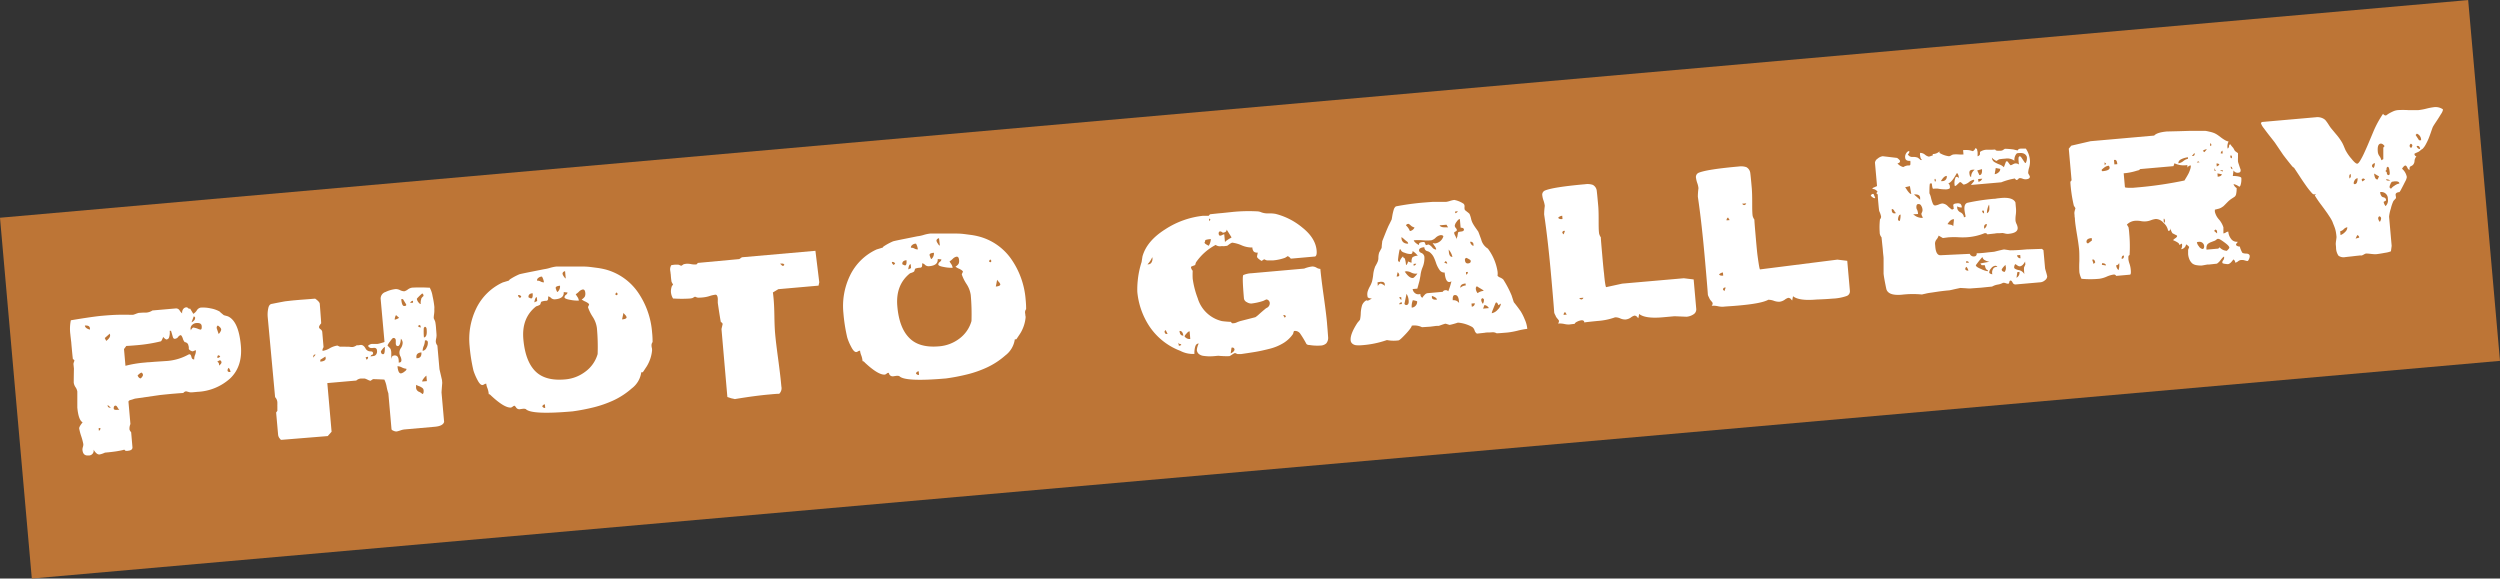
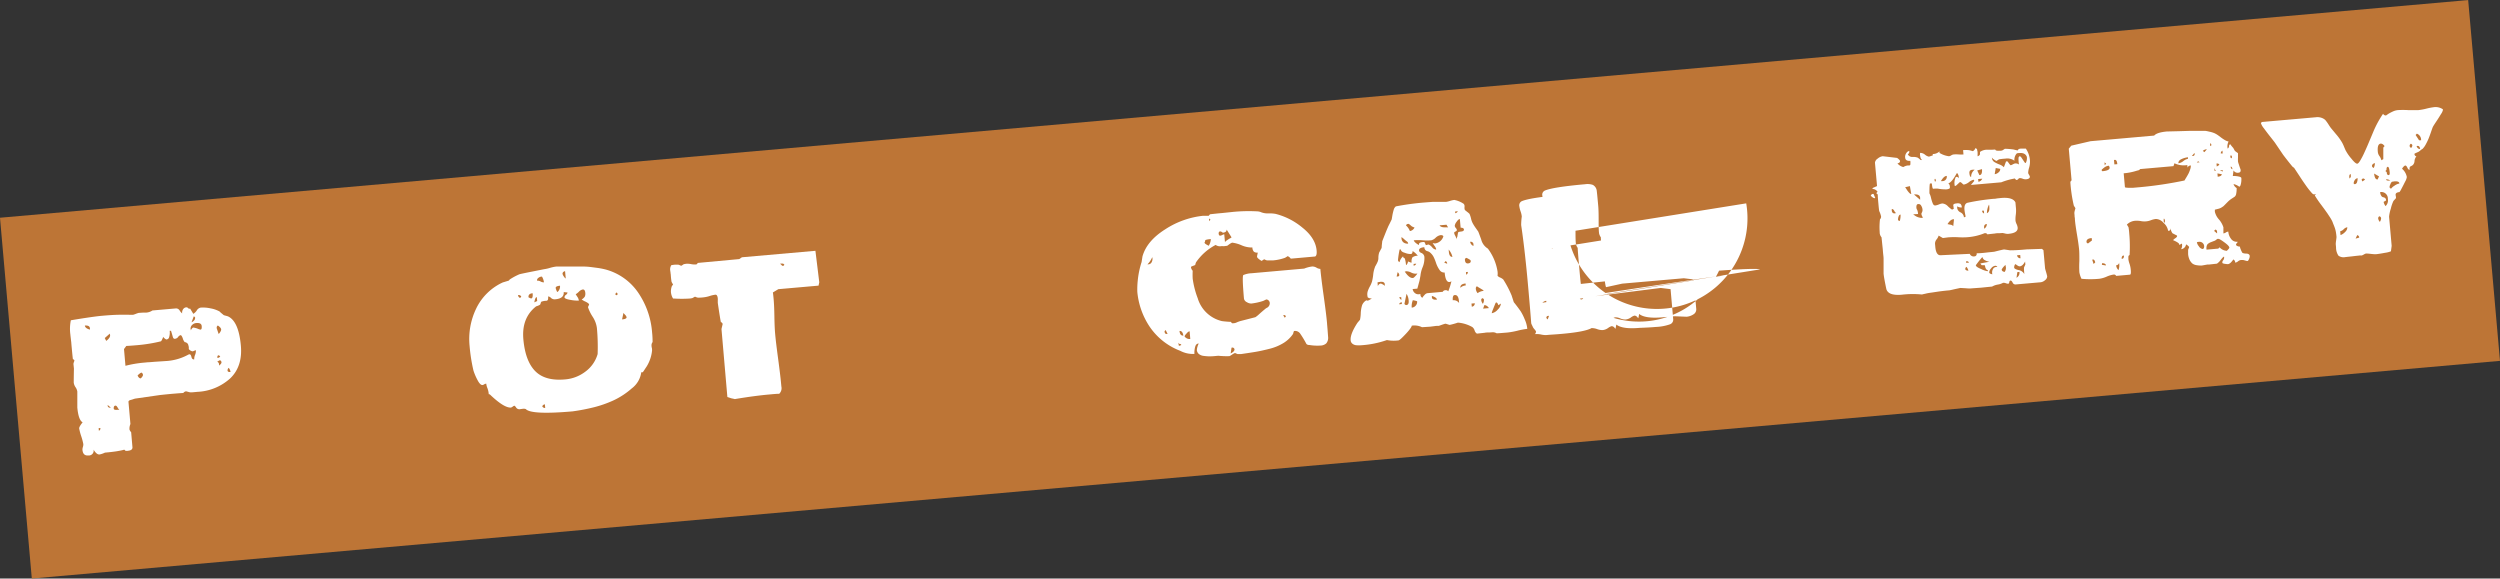
<svg xmlns="http://www.w3.org/2000/svg" width="649.6" height="150.33" viewBox="0 0 649.6 150.33">
  <rect x="0" y="0" width="649.6" height="150.33" fill="#333333" stroke="none" />
  <g id="_Layer_" data-name="&lt;Layer&gt;">
    <rect x="2.89" y="28.11" width="643.82" height="94.11" transform="translate(-5.35 28.83) rotate(-5.04)" style="fill: #bd7536" />
    <g>
      <path d="M34.08,112.31l.34,3.94c0,.51-.35.8-1.18.88a1.61,1.61,0,0,1-.59,0s-.1,0-.2-.16l-.14-.12a3,3,0,0,0-.42.1q-.37.1-1.53.3c-.78.12-1.8.25-3.09.36a5.89,5.89,0,0,1-1.4.48q-.77.07-1.56-1.26A1.25,1.25,0,0,1,23,118.35c-1,.08-1.48-.41-1.58-1.49a2.38,2.38,0,0,1,.12-.71,2.21,2.21,0,0,0,.11-.76,15.23,15.23,0,0,0-.53-2,14.44,14.44,0,0,1-.55-2.08c0-.3.28-.82.9-1.57-.72-.39-1.18-1.67-1.38-3.85,0-.21,0-1.6,0-4.16a2.69,2.69,0,0,0-.46-1.11,2.73,2.73,0,0,1-.47-1.2c0-.24,0-1.45.05-3.62l-.1-1a1.1,1.1,0,0,1,0-.41,3.16,3.16,0,0,1,.12-.37,1.7,1.7,0,0,0,.1-.37c0-.06-.06-.13-.17-.21a.68.68,0,0,0-.22-.12c-.06-.41-.2-1.8-.41-4.16,0-.15-.05-.49-.11-1s-.11-.94-.14-1.27a11,11,0,0,1,.13-3.67q6-1,8.26-1.18c1.46-.13,2.82-.22,4.09-.25s2.2,0,2.84,0l1,0a6.74,6.74,0,0,0,.73-.25,5.76,5.76,0,0,1,.72-.24l1.08-.07.81,0a3.28,3.28,0,0,0,1.67-.56l6.09-.53a1.06,1.06,0,0,1,1,.57,3.05,3.05,0,0,0,.63.73,1.61,1.61,0,0,1,.24-1.08,1.1,1.1,0,0,1,.88-.51.53.53,0,0,1,.4.19c.15.14.27.2.36.19a.32.32,0,0,0,.18-.06l.84,1.38a2.83,2.83,0,0,0,.91-.9,1.5,1.5,0,0,1,1-.72,9,9,0,0,1,2.59.2,7.57,7.57,0,0,1,2.33.81l.29.29.57.47a1,1,0,0,0,.31.22l.51.14a3.72,3.72,0,0,1,.55.17q2.74,1.31,3.3,7.62.46,5.32-2.72,8.42a13.62,13.62,0,0,1-8.6,3.55l-.63.06-.81.07h-.36a3.58,3.58,0,0,1-.58-.13l-.53-.14a1.11,1.11,0,0,0-.73.43l-1.21.08-1.84.15-1.84.18-1.21.13-6.46.93L33.7,104c-.23.15-.33.28-.32.4l.51,5.78a3,3,0,0,0-.24,1.46A2.1,2.1,0,0,0,34.08,112.31Zm-8.45-1.06.06.67a.6.6,0,0,0,.38-.71ZM22.05,84.59c.05.48.48.84,1.32,1.06a.53.53,0,0,1,0-.18v-.14C23.33,84.77,22.89,84.52,22.05,84.59Zm6.54,21.34.22,0-.83-.7,0,.23a.56.56,0,0,0,.19.34A.52.52,0,0,0,28.59,105.93Zm1.86.56.58,0a1.86,1.86,0,0,1-.48-.62c-.2-.33-.37-.48-.52-.47-.36,0-.52.3-.47.81C29.58,106.43,29.88,106.54,30.45,106.49ZM27.22,87.84l.38.74c.74-.55,1.08-1.08,1-1.58l-.06-.18,0-.14Zm5,2.86.38,4.35a29.46,29.46,0,0,1,5-.84l.81-.08c.53,0,1.31-.1,2.33-.16L43,93.82a13.61,13.61,0,0,0,6-1.71.91.91,0,0,0,.22-.06c.24,0,.41.2.52.68s.34.69.73.66a2.64,2.64,0,0,1,.22-1.18,2.63,2.63,0,0,0,.2-1.21,1.69,1.69,0,0,0-.43.15,2.5,2.5,0,0,1-.4.15,1.57,1.57,0,0,1-1-.6c0-.06,0-.18,0-.38a1.88,1.88,0,0,0-.06-.4l-.09-.33a.79.79,0,0,0-.17-.32,1.27,1.27,0,0,0-.29-.23A1,1,0,0,0,48,88.9a2.38,2.38,0,0,1-.51-1c-.21-.55-.4-.82-.55-.81a1,1,0,0,0-.65.47,1.23,1.23,0,0,1-.89.48c-.18,0-.32-.09-.43-.32a4.69,4.69,0,0,1-.16-.51c-.07-.25-.14-.51-.23-.79s-.13-.43-.13-.46l-.36,0a4,4,0,0,1-.2,1.82.78.78,0,0,1-.68.43,1.68,1.68,0,0,1-.46-.3c-.21-.18-.32-.31-.33-.4-.29.74-.5,1.14-.62,1.18a40.12,40.12,0,0,1-6.15,1c-1.28.11-2.23.18-2.83.2Zm3.55,6.92c.22.46.48.69.78.7a1.34,1.34,0,0,0,.39-.42.83.83,0,0,0,.21-.45.69.69,0,0,0-.42-.64A3,3,0,0,0,35.72,97.62Zm13.8-12.06,0,.31a1.47,1.47,0,0,1,.26-.43,1.14,1.14,0,0,1,.35-.34,5.23,5.23,0,0,1,1.16.3,3.5,3.5,0,0,0,.74.25q.41,0,.33-.93c-.05-.6-.53-.86-1.43-.78a1.7,1.7,0,0,0-1.06.5A1.35,1.35,0,0,0,49.52,85.56Zm.78-3.37-.58,1.55a1.76,1.76,0,0,0,.66-.47,1,1,0,0,0,.27-.75.39.39,0,0,0-.16-.21A.43.43,0,0,0,50.3,82.19ZM56.45,94a.71.71,0,0,1,.46.68.68.68,0,0,1,0,.32c.45-.34.66-.63.64-.87s-.18-.52-.45-.5a.91.91,0,0,0-.34.17A1.25,1.25,0,0,0,56.45,94Zm0-1c.42,0,.68-.19.77-.47a.56.56,0,0,1-.18-.08l-.2-.12C56.58,92.3,56.45,92.52,56.49,92.94Zm-.13-7.67.49,1.45a1.72,1.72,0,0,0,.44-.56,1.16,1.16,0,0,0,.22-.58c0-.33-.31-.68-.86-1.06a.65.65,0,0,0-.31.57Zm3.58,11.39a2.06,2.06,0,0,0-.47-1.14.86.86,0,0,0-.29.8C59.21,96.59,59.46,96.7,59.94,96.66Z" style="fill: #fff" />
-       <path d="M72.26,112.92l-.51-5.74.32-.44,0-.22c0-.15,0-.32,0-.52s0-.34,0-.43a2.48,2.48,0,0,1,0-.36c0-.21,0-.37,0-.49a2.11,2.11,0,0,0-.59-1.53L69.56,82.35a7.73,7.73,0,0,1,.13-2.16c.14-.78.46-1.19,1-1.24,2.13-.43,3.33-.65,3.6-.68l.81-.09c.5-.06,1.05-.12,1.65-.17L78,77.9,80,77.75l1.89-.15c.77.54,1.17,1,1.2,1.34.26,3.35.38,5,.36,5.08-.39.45-.57.77-.55,1s.15.36.41.55a1,1,0,0,1,.42.64l.34,4a1.85,1.85,0,0,0-.29.74V91a.56.56,0,0,1,.06.17,5.2,5.2,0,0,0,1.84-.68,5.56,5.56,0,0,1,2-.7l.33.16a1.23,1.23,0,0,0,.38.14,14.51,14.51,0,0,1,1.49,0c.51,0,.93,0,1.27.07a4.55,4.55,0,0,0,.54,0,2.67,2.67,0,0,0,1-.45l.45,0,.62-.09c.42,0,.82.24,1.18.84a1.41,1.41,0,0,0,1.28.84c.44,0,.68.1.71.43a.4.4,0,0,1-.41.49l-.28.38a7.27,7.27,0,0,0,1-.13.94.94,0,0,0,.52-.41,1.33,1.33,0,0,0,.19-1,.66.66,0,0,0-.32-.59,1.13,1.13,0,0,0-.64-.07,1.93,1.93,0,0,1-.75,0,1,1,0,0,1-.61-.54,1.6,1.6,0,0,1,1.17-.5l.56,0,.75,0a4.07,4.07,0,0,0,.7-.16l.78-.22c.22-.07.32-.12.32-.14l-1-11.17a1.78,1.78,0,0,1,1.26-1.8,7.94,7.94,0,0,1,2.67-.76,2.51,2.51,0,0,1,1.13.29,2.57,2.57,0,0,0,1.09.29,2.54,2.54,0,0,0,.9-.47,2.54,2.54,0,0,1,1.14-.48,39.93,39.93,0,0,1,4.06,0h.25a1,1,0,0,0,.25,0,6.77,6.77,0,0,1,.74,2.22,22.36,22.36,0,0,1,.46,2.74,3.45,3.45,0,0,1,0,.4,3.94,3.94,0,0,0,0,.5l0,.22s0,.32-.08.89-.08.87-.08.93.07.2.2.5a2.42,2.42,0,0,1,.21.55,13.87,13.87,0,0,1,.2,1.74c.1,1.17.14,1.78.12,1.84s0,.28-.1.74-.09.71-.09.77a1.76,1.76,0,0,0,.41,1l.54,6.14.66,2.84.06.72c-.13,1.63-.19,2.48-.18,2.54l.67,7.62c-.21.71-1,1.13-2.42,1.25l-7.93.7a4.32,4.32,0,0,0-1,.25c-.43.14-.74.23-1,.28a1.75,1.75,0,0,1-.78-.18c-.35-.13-.52-.27-.54-.42l-.82-9.33a11.26,11.26,0,0,1-.44-1.67,7.23,7.23,0,0,0-.6-1.89c-1.75-.09-2.73-.12-2.94-.11a2.11,2.11,0,0,0-.34.22l-.35.21a4.12,4.12,0,0,1-.75-.3,4.12,4.12,0,0,0-.75-.3h-.36l-.45,0a2,2,0,0,0-1.35.53l-7.53.66,1.11,12.64-1,1.13L73.1,114.29q-.18,0-.39-.33A1.75,1.75,0,0,1,72.26,112.92Zm9.12-20,.65-.78-.18,0C81.55,92.08,81.39,92.36,81.38,92.87Zm1.85.56,0,.49c1-.09,1.45-.4,1.4-.94a1,1,0,0,0-.06-.22l0-.18ZM95,92.84l.24.62a.65.65,0,0,0,.38-.76Zm5-2.7a1.77,1.77,0,0,0-.57.52,3.71,3.71,0,0,0-.46.65c.05.51.25.75.61.72S100,91.38,100,90.14Zm2,2.35a2.62,2.62,0,0,1,.53-.14c.63,0,1,.36,1.06,1.22a3,3,0,0,1,0,.64c.33,0,.54-.11.62-.24a.89.89,0,0,0,.08-.55,2.56,2.56,0,0,0-.25-.83,2,2,0,0,1,.17-2.19,2.64,2.64,0,0,0,.42-1.39,1.66,1.66,0,0,0-.46-1q-.15,1.86-.78,1.92c-.32,0-.51-.18-.55-.63,0-.06,0-.18,0-.36s0-.32,0-.41c0-.51-.26-.74-.65-.71-.15,0-.44.33-.87.94a4.53,4.53,0,0,0-.63,1,3.69,3.69,0,0,0,.41.46c.26.28.4.44.4.5a3,3,0,0,1,.17.85c0,.27,0,.63,0,1.08s0,.7,0,.76A1.64,1.64,0,0,1,102,92.49ZM105.6,96l0-.18a3.13,3.13,0,0,1-1.18-.35,2.49,2.49,0,0,0-1.14-.31c.12,1.29.43,1.91.94,1.86a2,2,0,0,0,.84-.43C105.42,96.33,105.61,96.14,105.6,96Zm-1.91-13.43-.79-.7a2.42,2.42,0,0,0-.34,1.2A3.14,3.14,0,0,0,103.69,82.59Zm1.86-3.46-.84-1.38-.45,0c.11,1.23.37,1.82.79,1.79S105.58,79.39,105.55,79.13ZM108.11,100a3.36,3.36,0,0,1,0,.38c0,.2,0,.31,0,.34a1.22,1.22,0,0,0,.73,1.07,2.63,2.63,0,0,1,.91.6c.26-.06.37-.38.32-1a.82.82,0,0,0-.35-.6,3.38,3.38,0,0,0-.88-.47A6.08,6.08,0,0,1,108.11,100Zm1.38-8.43c-.93.08-1.36.49-1.29,1.24a.39.39,0,0,0,0,.13.33.33,0,0,1,0,.14.37.37,0,0,1,.14,0h.13C109.26,93,109.58,92.47,109.49,91.52Zm.22,7.57,1.21-.11-.13-1.43s-.13.09-.31.27a4.13,4.13,0,0,0-.53.66A1,1,0,0,0,109.71,99.09ZM106.6,78.72l.72-.07,0-.49A.75.75,0,0,0,106.6,78.72Zm2.77,6.35-.23-.66-.57.28A.94.94,0,0,0,109.37,85.07Zm.45,6.1a1.29,1.29,0,0,0,1-.81,2.46,2.46,0,0,0,.35-1.38.52.52,0,0,0-.63-.54l-.13.06a4.06,4.06,0,0,1-.31,1.41A3.3,3.3,0,0,0,109.82,91.17ZM109.33,79a2.83,2.83,0,0,1,.12-1.27.48.48,0,0,1,.13-.33,2,2,0,0,1,.3-.34l.17-.15c0-.39-.16-.61-.37-.65,0,0-.16.16-.4.37s-.46.44-.66.65a1.63,1.63,0,0,0-.31.37,1.89,1.89,0,0,0,.39.87Q109.06,79,109.33,79Zm.82,8.69c.59-.08.83-.75.72-2,0-.48-.18-.74-.43-.78a.39.39,0,0,0-.21.16.39.39,0,0,0-.12.23A17,17,0,0,0,110.15,87.66Z" style="fill: #fff" />
      <path d="M127.17,102.43H127a5.63,5.63,0,0,0-.34-1.55,4,4,0,0,1-.31-1.19,1.24,1.24,0,0,0-.55.18.92.92,0,0,1-.46.18c-.39,0-.83-.43-1.32-1.4a14.53,14.53,0,0,1-1-2.37,44,44,0,0,1-1-6.38,18.16,18.16,0,0,1,1.7-9.7,14.26,14.26,0,0,1,6.7-6.71,2.45,2.45,0,0,1,.48-.18l.82-.25.46-.14s.09-.06.17-.17.13-.17.16-.17a15.9,15.9,0,0,1,2.42-1.3c.23-.08,1.35-.32,3.37-.72l3.06-.61a10,10,0,0,0,1.57-.35,9.43,9.43,0,0,1,1.62-.34H145l.48,0,.22,0c.21,0,.83,0,1.85,0l2.1,0c.38,0,1,0,1.88,0s1.57.08,2.09.14l1.83.24c.7.11,1.34.24,1.93.39a15,15,0,0,1,8.44,6,21.15,21.15,0,0,1,3.62,10.34,24.36,24.36,0,0,1,.13,2.52,1.32,1.32,0,0,0-.27,1c0,.08,0,.23.06.44s.06.37.07.49l0,.27a9.63,9.63,0,0,1-1.16,3.72,6.47,6.47,0,0,1-.44.71l-.55.84c-.16.24-.26.37-.29.37l-.36,0a6.31,6.31,0,0,1-2.47,4.19,19.83,19.83,0,0,1-4.87,3.17,29.21,29.21,0,0,1-4.91,1.72,51.9,51.9,0,0,1-5.6,1.08q-10.71.94-12.16-.6a1.61,1.61,0,0,0-.77-.07l-.45.06-.4.06a1,1,0,0,1-.95-.55,2.4,2.4,0,0,0-.2-.23c-.1-.1-.17-.14-.2-.14a1,1,0,0,0-.4.22,2.08,2.08,0,0,1-.46.26q-1.69.15-5.15-3.07s-.09-.09-.2-.2A3.08,3.08,0,0,0,127.17,102.43ZM147.47,76l-1-.1c.1,1.11-.63,1.73-2.19,1.87a1.36,1.36,0,0,1-1.11-.36,1.1,1.1,0,0,0-.76-.38,1.81,1.81,0,0,1-.06.89.5.5,0,0,1-.43.24,3.7,3.7,0,0,0-1.28.25,1.36,1.36,0,0,0-.15.37,1.72,1.72,0,0,1-.15.38,3.55,3.55,0,0,1-.52.27l-.52.18q-3.81,3-3.31,8.56t3,8.18c1.71,1.8,4.32,2.55,7.81,2.24a10,10,0,0,0,5.27-2A8.61,8.61,0,0,0,155.29,92a53.4,53.4,0,0,0-.19-6.76A7,7,0,0,0,154,82.31a10.74,10.74,0,0,1-1.21-2.47,1.23,1.23,0,0,1,.14-.38,1.32,1.32,0,0,0,.15-.37c-.08-.2-.39-.44-.94-.71a4.42,4.42,0,0,1-1-.57,2.35,2.35,0,0,0,.82-.75,1.9,1.9,0,0,0,.12-1c-.06-.59-.28-.88-.67-.84a1.94,1.94,0,0,0-1,.59,4.72,4.72,0,0,1-.82.65l.42.65a2.18,2.18,0,0,1,.4,1,9.59,9.59,0,0,1-2.2-.19q-1.5-.25-1.53-.66a.83.83,0,0,1,.39-.66A.89.89,0,0,0,147.47,76Zm-12.34,1.45.32-.39a.77.77,0,0,0-.84-.38A.87.87,0,0,0,135.13,77.42ZM141.67,106l-.09-.94a.84.84,0,0,0-.68.51A.75.75,0,0,0,141.67,106Zm-4.35-28.75.33.17a.87.87,0,0,0,.38.12c.32,0,.45-.47.37-1.34Q137.25,76.29,137.32,77.23Zm1.52,1.31.74-.34-.09-1C139.19,77.2,139,77.65,138.84,78.54Zm2-6.68h-.18a1.41,1.41,0,0,0-.8.35.77.77,0,0,0-.32.7,1.67,1.67,0,0,1,.92.21,1.6,1.6,0,0,0,.88.22A3.86,3.86,0,0,0,140.82,71.86Zm4,4a1.84,1.84,0,0,0,.67-1.64c-.78.07-1.15.27-1.12.6a2.28,2.28,0,0,0,.18.55A1.27,1.27,0,0,0,144.79,75.84ZM147,72.35l-.17-1.88a.76.76,0,0,0-.47.22.57.57,0,0,0-.19.47,2,2,0,0,0,.33.67C146.72,72.16,146.89,72.33,147,72.35Zm12.88,4.15s.05.07.15.12a.39.39,0,0,0,.18.08c.18,0,.26-.13.25-.34s-.2-.34-.26-.34-.13.07-.21.2A.59.59,0,0,0,159.89,76.5ZM162,81.28,161.64,83q1.22-.11,1.17-.6a1.5,1.5,0,0,0-.4-.62C162.16,81.52,162,81.34,162,81.28Z" style="fill: #fff" />
      <path d="M189,103.16,187.47,85.5l.3-1.29a.61.61,0,0,0-.46-.51c-.15-.71-.42-2.37-.8-5,0,0,0-.1,0-.22v-.43a3.54,3.54,0,0,0,0-.47c-.06-.72-.29-1.06-.67-1a7.66,7.66,0,0,0-1.42.33,8.22,8.22,0,0,1-1.51.34,10.1,10.1,0,0,1-1.57.09,2.3,2.3,0,0,1-.37-.1l-.37-.15a2,2,0,0,0-.37.19,2.42,2.42,0,0,1-.37.19,5.64,5.64,0,0,1-.62.1,32.42,32.42,0,0,1-4.15,0H175l-.11,0a3.77,3.77,0,0,1-.56-1.75,4,4,0,0,1,.27-1.52l.29-.34a3.26,3.26,0,0,0-.2-.37,3.54,3.54,0,0,1-.19-.36,15.07,15.07,0,0,1-.2-1.79,3.55,3.55,0,0,0-.06-.43c0-.22-.06-.42-.07-.6a2,2,0,0,1,.27-1.51l.44-.07.5-.06.44,0h.41a1.45,1.45,0,0,1,.4.14,2.21,2.21,0,0,0,.4.15l.34-.21a1.5,1.5,0,0,1,.34-.21c.33-.06.56-.1.71-.11a5.16,5.16,0,0,1,1.16.1,5.09,5.09,0,0,0,1.26.09c.17,0,.33-.15.46-.4l10.8-1,.68-.47,19.1-1.68,1,8.18-.19.87-10.45.92-1.41.85c.06.42.13,1,.2,1.83.09,1,.16,2.5.19,4.44s.1,3.45.2,4.52c.12,1.41.38,3.53.76,6.37s.64,5,.77,6.42l.08.85a2,2,0,0,1-.56,1.9c-.6,0-1.48.08-2.65.19-2.39.21-5.35.6-8.88,1.19l-.28-.07-.51-.11a1.46,1.46,0,0,1-.32-.09ZM203.8,68.83c-.08-.26-.33-.38-.75-.34l-.18,0-.18.06a1.6,1.6,0,0,1,.39.33.63.63,0,0,0,.43.23Z" style="fill: #fff" />
-       <path d="M224.3,93.86h-.17a5.62,5.62,0,0,0-.35-1.55,4.24,4.24,0,0,1-.3-1.19,1.19,1.19,0,0,0-.55.18.92.92,0,0,1-.46.18c-.39,0-.83-.43-1.32-1.4a13.37,13.37,0,0,1-1-2.37,42.68,42.68,0,0,1-1-6.38,18.16,18.16,0,0,1,1.7-9.7,14.26,14.26,0,0,1,6.7-6.71,2.45,2.45,0,0,1,.48-.18l.82-.25a3,3,0,0,1,.46-.13s.08-.06.16-.18.14-.17.17-.17a15.79,15.79,0,0,1,2.41-1.3c.24-.08,1.36-.32,3.37-.72s3-.61,3.07-.61a9.12,9.12,0,0,0,1.57-.35,9.43,9.43,0,0,1,1.62-.34h.38l.47,0,.23,0c.21,0,.83,0,1.85,0l2.1,0c.37,0,1,0,1.88,0s1.57.08,2.09.14l1.82.24a17.85,17.85,0,0,1,1.94.4,14.86,14.86,0,0,1,8.43,6,21.2,21.2,0,0,1,3.63,10.34,24.36,24.36,0,0,1,.13,2.52,1.32,1.32,0,0,0-.27,1l.06.44c0,.21.05.37.07.49l0,.27a9.63,9.63,0,0,1-1.16,3.72,7.16,7.16,0,0,1-.44.71l-.56.84c-.16.25-.25.37-.28.37l-.36,0a6.35,6.35,0,0,1-2.47,4.19,19.88,19.88,0,0,1-4.88,3.17,28.26,28.26,0,0,1-4.9,1.72,51.9,51.9,0,0,1-5.6,1.08q-10.71.94-12.16-.6a1.64,1.64,0,0,0-.77-.07l-.45.06a3.24,3.24,0,0,1-.4.06,1,1,0,0,1-1-.55L231,97c-.1-.09-.17-.14-.2-.14a1,1,0,0,0-.41.22,1.85,1.85,0,0,1-.45.26q-1.69.15-5.15-3.06l-.2-.21A1.93,1.93,0,0,0,224.3,93.86ZM244.6,67.4l-.95-.09c.09,1.1-.63,1.72-2.19,1.86a1.38,1.38,0,0,1-1.11-.35,1.08,1.08,0,0,0-.76-.39,1.81,1.81,0,0,1-.06.89.51.51,0,0,1-.43.24,4,4,0,0,0-1.29.25,2.2,2.2,0,0,0-.14.37c-.08.22-.13.34-.15.38a3.55,3.55,0,0,1-.52.27l-.53.18q-3.79,3-3.31,8.56t3.05,8.18c1.71,1.8,4.32,2.55,7.81,2.24a10,10,0,0,0,5.26-2,8.57,8.57,0,0,0,3.15-4.57,55.39,55.39,0,0,0-.19-6.76,7,7,0,0,0-1.11-2.88,10.9,10.9,0,0,1-1.22-2.47,2,2,0,0,1,.15-.38,1.81,1.81,0,0,0,.15-.37c-.08-.2-.39-.44-.94-.71a3.72,3.72,0,0,1-1-.57,2.2,2.2,0,0,0,.81-.74,1.73,1.73,0,0,0,.12-1c-.05-.6-.27-.88-.66-.85a1.94,1.94,0,0,0-1,.59,6.23,6.23,0,0,1-.82.66s.17.27.42.64a2.3,2.3,0,0,1,.4,1,9.66,9.66,0,0,1-2.21-.19c-1-.17-1.5-.38-1.52-.66a.83.83,0,0,1,.39-.66C244.49,67.83,244.62,67.61,244.6,67.4Zm-12.34,1.45.33-.39a.79.79,0,0,0-.85-.38A.91.91,0,0,0,232.26,68.85Zm6.54,28.56-.08-.94A.84.84,0,0,0,238,97,.74.74,0,0,0,238.8,97.41Zm-4.34-28.75a2,2,0,0,0,.33.17,1.13,1.13,0,0,0,.37.13c.33,0,.46-.48.38-1.35Q234.37,67.72,234.46,68.66ZM236,70l.73-.34-.09-1C236.32,68.63,236.11,69.08,236,70Zm2-6.68h-.18a1.42,1.42,0,0,0-.8.35.8.8,0,0,0-.33.7,1.72,1.72,0,0,1,.93.22,1.57,1.57,0,0,0,.87.21A3.68,3.68,0,0,0,238,63.29Zm4,4a1.89,1.89,0,0,0,.67-1.64c-.78.06-1.16.26-1.13.59a2.49,2.49,0,0,0,.19.55A1.45,1.45,0,0,0,241.93,67.28Zm2.22-3.5L244,61.9a.77.77,0,0,0-.47.22.55.55,0,0,0-.19.47,2,2,0,0,0,.33.67C243.86,63.59,244,63.76,244.15,63.78ZM257,67.93s.05.07.14.12a.46.46,0,0,0,.19.08c.18,0,.26-.13.24-.34s-.19-.34-.25-.34-.13.07-.21.2A.5.5,0,0,0,257,67.93Zm2.09,4.79-.34,1.74c.81-.07,1.19-.27,1.17-.6a1.62,1.62,0,0,0-.4-.62C259.3,73,259.16,72.77,259.12,72.72Z" style="fill: #fff" />
      <path d="M322.48,92l-.18,0h-.4l-.32,0a2.1,2.1,0,0,1-.37-.15c-.22-.1-.34-.14-.37-.1a3.42,3.42,0,0,0-.71.4,5.6,5.6,0,0,1-.67.39,20.84,20.84,0,0,1-2.9-.1l-1,.09a13.25,13.25,0,0,1-1.46.06,12.86,12.86,0,0,1-1.39-.12,2.36,2.36,0,0,1-1.22-.51,1.49,1.49,0,0,1-.5-1,3.63,3.63,0,0,1,.17-.9c.13-.45.25-.71.37-.78l-.14,0c-.45,0-.75.38-.88,1a5.74,5.74,0,0,0-.15,1.68,7,7,0,0,1-3.68-.8,16.79,16.79,0,0,1-8.07-6.45,19.49,19.49,0,0,1-3.09-8.88,21.42,21.42,0,0,1,.11-2.9,22.58,22.58,0,0,1,1-4.83l.23-1.47q1.13-4.06,6-7.1a22.21,22.21,0,0,1,9.73-3.46c.26,0,.76,0,1.48,0l.33-.39.69-.08,1.43-.15,1.1-.1L320,55.1a42,42,0,0,1,6.67-.18,2.9,2.9,0,0,1,1.11.26,4.85,4.85,0,0,0,1.87.27,8.7,8.7,0,0,1,1.82.13,17.63,17.63,0,0,1,6.93,3.55c2.28,1.81,3.52,3.8,3.71,5.95.08.9-.05,1.42-.4,1.57l-6.32.56a1.36,1.36,0,0,0-.35-.38,1.19,1.19,0,0,0-.48-.27l-.12.1-.35.21-.17.11a12.33,12.33,0,0,1-3.24.69l-.51,0-.61,0-.31,0a2.16,2.16,0,0,1-.42-.14l-.33-.16a.85.85,0,0,0-.2.11l-.32.21-.17.11a6.07,6.07,0,0,1-.72-.5c-.29-.23-.44-.42-.46-.57a2.78,2.78,0,0,1,.09-.58,4.14,4.14,0,0,0,.09-.52,1.36,1.36,0,0,1-1-.23,1.69,1.69,0,0,1-.39-1.09,6.73,6.73,0,0,1-2.85-.59,8.61,8.61,0,0,0-2.41-.67,1.39,1.39,0,0,0-.26.12,3.28,3.28,0,0,0-.43.26l-.42.31-.22.15-.22,0-.47.07a2.33,2.33,0,0,1-.38,0l-.45,0a1.84,1.84,0,0,1-1.43-.32,14.18,14.18,0,0,0-5.07,4.47s-.08.12-.15.37l-.1.37a2.62,2.62,0,0,1-.57.23l-.52.23,0,.18a1.75,1.75,0,0,0,.44.86,19.26,19.26,0,0,0,0,2.07,22.83,22.83,0,0,0,1.31,5.09,8.62,8.62,0,0,0,6.35,5.94c.1,0,.45.06,1.07.11s1,.07,1.12.06a.2.2,0,0,1,.12.08l.17.21.1.08.36,0a2.26,2.26,0,0,0,.53-.09,4.69,4.69,0,0,0,.5-.21c.22-.09.48-.18.77-.27l3.89-1a7.37,7.37,0,0,0,1-.81c.48-.43.93-.82,1.37-1.18a3,3,0,0,1,.79-.54,1.38,1.38,0,0,0,.58-1.09,1,1,0,0,0-.86-1,4.24,4.24,0,0,0-.5.22,2.49,2.49,0,0,1-.54.23,15.66,15.66,0,0,1-2.89.62,2.16,2.16,0,0,1-1.16-.35,1.27,1.27,0,0,1-.76-.93c-.35-4.06-.4-6.1-.13-6.13A6.07,6.07,0,0,1,325.2,71l13.67-1.21a8.41,8.41,0,0,1,2.12-.55,2.25,2.25,0,0,1,1.09.31,2.07,2.07,0,0,0,1,.32c.14,1.58.43,3.94.87,7.06s.73,5.48.87,7.06c0,.18.07.81.15,1.88s.13,1.71.14,1.89a2.22,2.22,0,0,1-.5,1.47,2.33,2.33,0,0,1-1.49.56,12.41,12.41,0,0,1-2.9-.15,1,1,0,0,1-.75-.25,26.26,26.26,0,0,0-1.69-2.79,1.62,1.62,0,0,0-1.54-.59s-.08.13-.15.38l-.1.37a8.18,8.18,0,0,1-2.44,2.34,12.86,12.86,0,0,1-3.75,1.55c-1.46.37-2.67.63-3.65.79S324,91.78,322.48,92ZM298.16,68.68l.31,0a1,1,0,0,0,.77-.54,1.84,1.84,0,0,0,.22-1c0-.18-.07-.28-.07-.31A5.62,5.62,0,0,1,298.16,68.68Zm5,18.09.23,0-.5-1s-.09.05-.17.15a.43.43,0,0,0-.12.19C302.63,86.56,302.81,86.8,303.14,86.77Zm3.17,3.1.57-.18,0-.27a.75.75,0,0,1-.75-.38Zm.15-3.89c.08.86.4,1.27,1,1.22C307.35,86.34,307,85.93,306.46,86Zm2.8,2.1-.17-2a1,1,0,0,0-.58.34c-.21.22-.39.42-.55.61l-.2.34A1.53,1.53,0,0,0,309.26,88.08Zm4.82-24.23.27-.57a3.82,3.82,0,0,0,.26-1.15,5.51,5.51,0,0,0-1.31.2c-.16.08-.23.25-.21.52-.09,0-.12.09-.11.24S313.36,63.52,314.08,63.85ZM320,90.34l-.23,1.51c.69-.36,1-.71,1-1a.53.53,0,0,0-.64-.53ZM314.2,57.47l.33-.39-.39-.33Zm3.91,3.4.19,2.06a.53.53,0,0,1,.16-.21,1.49,1.49,0,0,1,.27-.23l.34-.23.34-.22.31-.16a1.35,1.35,0,0,0,.21-.13.14.14,0,0,0,.06-.1l-1.26-2c0,.48-.3.75-1,.82a1.18,1.18,0,0,0-.76-.35q-.09,0-.21.18a.41.41,0,0,0-.11.26c0,.48.18.7.42.68a1.57,1.57,0,0,0,.5-.17A1.77,1.77,0,0,1,318.11,60.87Zm15.74,21.7.28-.39a.53.53,0,0,0-.57-.31l-.13.06Z" style="fill: #fff" />
      <path d="M355.08,78c0,.09.14.13.29.11a1.11,1.11,0,0,0,.45-.17l.46-.27.16-.15a1.38,1.38,0,0,1-1.06-.27,4.47,4.47,0,0,1-.09-.53,2.64,2.64,0,0,1,.13-1.12,7.41,7.41,0,0,1,.54-1.2,6,6,0,0,0,.55-1.27,13.18,13.18,0,0,0,.3-1.72,7.44,7.44,0,0,1,.46-2s0-.11.11-.25l.27-.5a2.49,2.49,0,0,0,.19-.38,2.64,2.64,0,0,0,.32-1.29,4.44,4.44,0,0,1,.18-1.28c0-.07.13-.27.31-.62a5.55,5.55,0,0,1,.31-.57,1.29,1.29,0,0,0,.07-.46c0-.27.05-.56.08-.86s.05-.47.05-.5.24-.63.66-1.69.71-1.75.86-2.06c0-.06.18-.38.46-.95s.43-.88.46-.94.08-.38.18-1a12.56,12.56,0,0,1,.36-1.54,1.63,1.63,0,0,1,.56-.89,66.05,66.05,0,0,1,7.27-1l1-.08,1.23-.09.61,0q.18,0,1.47,0c.86,0,1.34,0,1.43,0a6,6,0,0,0,1.06-.25,6,6,0,0,1,1.11-.26,6.44,6.44,0,0,1,2.19.85.79.79,0,0,1,.47.63,1.72,1.72,0,0,1,0,.37,2.33,2.33,0,0,0,0,.36.85.85,0,0,0,.13.44l.58.47a3.53,3.53,0,0,1,.59.51,7.18,7.18,0,0,1,.44,1.41,4.8,4.8,0,0,0,.38,1,11.44,11.44,0,0,0,.74,1.18c.33.47.54.77.65.91s.34.82.82,2.12a3.87,3.87,0,0,0,1.74,2.4,13.44,13.44,0,0,1,2.51,5.92,4.24,4.24,0,0,1,0,1.13,1.57,1.57,0,0,0,.67.46,3.17,3.17,0,0,1,.81.5,26.71,26.71,0,0,1,2.17,4.14l.57,1.76c.81,1,1.41,1.83,1.79,2.37A13,13,0,0,1,396.19,83a7.52,7.52,0,0,1,.66,2.45,18.37,18.37,0,0,0-2.51.47,20.53,20.53,0,0,1-2.6.48c-1.61.14-2.57.21-2.87.2a1.93,1.93,0,0,0-1.11-.26l-.79.05c-.46,0-.86,0-1.18.08l-1.21.13-.81.09a1.4,1.4,0,0,1-.61-.83,1.81,1.81,0,0,0-.58-.87,9,9,0,0,0-3.76-1.16,18.47,18.47,0,0,1-2.12.59,1.06,1.06,0,0,1-.32-.08l-.51-.16a1.28,1.28,0,0,0-.28-.07c-.12,0-.7.2-1.75.57l-.47,0c-.29,0-.6.06-.94.1l-.79.1-1.07.07-1.08.07a4.51,4.51,0,0,0-2.66-.4c0,.27-.48,1-1.51,2.1s-1.68,1.71-1.94,1.73a9.25,9.25,0,0,1-3-.09,25.21,25.21,0,0,1-6.66,1.35,7.82,7.82,0,0,1-1.23,0,1.86,1.86,0,0,1-1-.34,1.24,1.24,0,0,1-.54-1q-.13-1.57,1.77-4.5l.66-.78a9.27,9.27,0,0,0,.2-1.73,8.38,8.38,0,0,1,.36-2.09A2.6,2.6,0,0,1,355.08,78Zm2.85-4.63.09,1a.89.89,0,0,1,.26-.43.71.71,0,0,1,.45-.26,1.3,1.3,0,0,1,.56.22,1.5,1.5,0,0,1,.53.4s0-.09,0-.2v-.2c0-.51-.43-.74-1.14-.67l-.4.06Zm5.61,5.7.71-.07,0-.45A.74.74,0,0,0,363.54,79.05Zm.62-1.14-.07-.72-.49,0A.9.9,0,0,0,364.16,77.91Zm-1-7.19-.26,1.11.18,0c.36,0,.53-.17.51-.41A1.11,1.11,0,0,0,363.16,70.72Zm2.31,5.62-.54,2.58c0,.06.06.13.17.21a.52.52,0,0,0,.26.12c.51,0,.73-.41.67-1.1A3.72,3.72,0,0,0,365.47,76.34ZM364,64.82l-.32,0a22.11,22.11,0,0,0-.43,2.79.66.66,0,0,0,.41.51,2.73,2.73,0,0,1,.95-1.53.42.42,0,0,0,0,.23c0,.06.07.12.2.18a.5.5,0,0,1,.25.27,8.73,8.73,0,0,1,.28,1.61c.09,0,.16-.08.21-.2a1.07,1.07,0,0,0,.29-.75l.75.29h.09l.14,0a1.92,1.92,0,0,1,.19-1.35,2.31,2.31,0,0,1,1.37-.42.39.39,0,0,0-.16-.21,4.43,4.43,0,0,0-1.17-1c0,.49-.19.74-.43.76a3.7,3.7,0,0,1-1.58-.31C364.37,65.52,364,65.21,364,64.82Zm1,5.74c.79,1.17,1.49,1.72,2.09,1.67a.71.71,0,0,0,.22-.06,3.72,3.72,0,0,0,.56-.55,2,2,0,0,0,.42-.58,1.46,1.46,0,0,1-.4.08,2.7,2.7,0,0,1-1.25-.32,2.7,2.7,0,0,0-1.29-.31l-.17.06Zm1.86,9.37a1.47,1.47,0,0,0,1-.52,1.43,1.43,0,0,0,.36-1.13,5.07,5.07,0,0,0-1.11-.27A4.24,4.24,0,0,0,366.82,79.93ZM365.9,63.3a1,1,0,0,0-.18-.44,8.35,8.35,0,0,1-.78-.63,6.22,6.22,0,0,0-.78-.63c0,.18,0,.29,0,.32a1.46,1.46,0,0,0,.54,1.08A1.74,1.74,0,0,0,365.9,63.3ZM368.28,75l-1.21.1a1.52,1.52,0,0,0,.52,1,1.4,1.4,0,0,0,1.09.36,1.83,1.83,0,0,0,.4-.08,1,1,0,0,0,.5,1,3.87,3.87,0,0,1,.57-.73,1.29,1.29,0,0,1,.73-.47l4-.35a.75.75,0,0,1,.68-.42.77.77,0,0,1,.75.29,16.08,16.08,0,0,0,.78-2.42l.07-.18a1.7,1.7,0,0,1-.52.18c-.69.06-1.11-.76-1.26-2.47a1.4,1.4,0,0,1-1.3-.63,7,7,0,0,1-.95-1.88,11.46,11.46,0,0,0-.53-1.35,3.68,3.68,0,0,0-.85-1.19,1.88,1.88,0,0,0-.79-.48,1.1,1.1,0,0,1-.56-.28,1.17,1.17,0,0,1-.3-.77c-.95.09-1.41.37-1.37.84,0,.3.25.53.67.69a1.24,1.24,0,0,1,.72,1.18,6.16,6.16,0,0,1-.46,2.48,7.73,7.73,0,0,0-.57,2.22c-.15.8-.24,1.27-.28,1.43Zm-.72-15.88a3.79,3.79,0,0,1-.71-.3l-.39-.33c-.26-.22-.42-.33-.48-.32-.36,0-.57.17-.64.42a3.57,3.57,0,0,1,1,1.45A1.58,1.58,0,0,0,367.56,59.09Zm-.25,9.46,0,.45a.76.76,0,0,0,.68-.52Zm1.38-4.87,0-.18c0-.36.27-.56.89-.62a1.43,1.43,0,0,1,.55,0l.1.17a4.07,4.07,0,0,1,.18.44l.1.17a1.55,1.55,0,0,0,.36-.08,1.48,1.48,0,0,1,.26-.07l.09,0a2.65,2.65,0,0,1,.94.75,1.47,1.47,0,0,0,1,.57l0-.22a2.71,2.71,0,0,0-.42-.76,7.92,7.92,0,0,1-.48-.75,1.75,1.75,0,0,0,.69.12,2.61,2.61,0,0,0,2.1-1.85q-.16-.34-.75-.3a2.45,2.45,0,0,0-1.27.68,2.38,2.38,0,0,1-1.14.66,13,13,0,0,1-2.18,0,13.61,13.61,0,0,0-2.35,0C367.38,62.71,367.83,63.19,368.69,63.68Zm4.68,14.18c0-.39-.47-.73-1.31-1,0,0,0,.15,0,.36C372.09,77.72,372.53,77.94,373.37,77.86Zm1.9-9.65.75.29v-.18a.63.63,0,0,0-.41-.5Zm.82-9.16h.18l-.42-.69-1.79.16C374.28,59,375,59.15,376.09,59.05Zm3.05,19.7-.05-.54c-.09-1.1-.46-1.63-1.08-1.57-.42,0-.59.49-.52,1.35A1.74,1.74,0,0,1,379.14,78.75Zm-2.72-13.9.05.54q.12,1.39.93,1.32A4.35,4.35,0,0,0,376.42,64.85Zm4.44,9.32-.05-.54c-.95.09-1.4.46-1.35,1.12A2.25,2.25,0,0,1,380.86,74.17Zm-2.51-12,.34-.75a5.23,5.23,0,0,1,.09-.57,2.77,2.77,0,0,1,.13-.53c0-.07.29-.13.78-.19s.72-.23.7-.53-.32-.46-.86-.47l-.2-2.24c-.27,0-.56.28-.88.76A2,2,0,0,0,378,58.7a1.23,1.23,0,0,0,.28.55,1.05,1.05,0,0,1,.27.49c0,.18-.1.32-.35.42s-.36.22-.35.37a2.08,2.08,0,0,0,.26.69,2.13,2.13,0,0,1,.27.7.57.57,0,0,1,0,.12A.26.26,0,0,0,378.35,62.15Zm-.23-7.25,0,.45a.91.91,0,0,0,.68-.51Zm2.79,15.75.06.67a.67.67,0,0,0,.43-.72Zm1.44,8.18.08.81a.85.85,0,0,0,.78-.89ZM381,67a.51.51,0,0,0-.35.57c.05.63.32.92.8.88s.74-.26.71-.65l-.06-.17a1.9,1.9,0,0,0-.53-.36A2.72,2.72,0,0,0,381,67Zm2.94,9.18a2.85,2.85,0,0,1,1.57-.59c0-.09-.14-.21-.39-.37l-.82-.49a5.86,5.86,0,0,1-.52-.34c-.23.11-.33.34-.3.7A2,2,0,0,0,383.93,76.16ZM382,62.83a1.4,1.4,0,0,0,.87,1.09.35.35,0,0,1,0-.18l0-.18A.71.71,0,0,0,382,62.83Zm3.32,16.1a1.84,1.84,0,0,0,.26-1.1c0-.07-.05-.14-.15-.22s-.18-.12-.24-.11-.13,0-.21.15-.12.18-.11.24A1.91,1.91,0,0,0,385.3,78.93Zm.07,1.26,1.48-.13a1.56,1.56,0,0,0-1.16-.8l-.29.79C385.37,80.12,385.36,80.16,385.37,80.19ZM390,78.88l-.68.42c-.14-.5-.34-.74-.61-.71a2.34,2.34,0,0,0-.3.63c-.18.42-.35.87-.54,1.34a3.38,3.38,0,0,0-.26.83,2.62,2.62,0,0,0,1.54-.92A2.56,2.56,0,0,0,390,78.88Z" style="fill: #fff" />
-       <path d="M417.35,74.61l4.17-.91,16-1.4,2.56.31.67,7.62A1.5,1.5,0,0,1,440,81.7a3.78,3.78,0,0,1-1.77.6l-3.13-.13-3.1.28q-4.51.39-6.08-.87l-.22,1.11a2.73,2.73,0,0,1-.25-.28,1.17,1.17,0,0,0-.32-.28.92.92,0,0,0-.44-.12,2.7,2.7,0,0,0-.93.49,2.91,2.91,0,0,1-1.37.52,3.2,3.2,0,0,1-1.38-.28,3.06,3.06,0,0,0-1.29-.29h-.09a.28.28,0,0,1-.13.06,16.67,16.67,0,0,1-4.42.89q-3.12.31-3.42.39c0-.42-.3-.61-.77-.56a3.24,3.24,0,0,0-1,.31c-.42.19-.66.39-.73.61l-.72.08-.71.09a5.33,5.33,0,0,1-1.28-.14,5.88,5.88,0,0,0-1.32-.13l-.16,0-.15,0a.85.85,0,0,0,.25-.75,3.91,3.91,0,0,0-.39-.51,3.28,3.28,0,0,1-.38-.51,4.61,4.61,0,0,0-.22-.49,2.46,2.46,0,0,1-.23-.55c-.13-1.83-.37-4.71-.72-8.66q-.88-10.08-1.9-16.86a17.43,17.43,0,0,1,.17-2.23,7,7,0,0,0-.32-1.35,5.79,5.79,0,0,1-.32-1.3,1.17,1.17,0,0,1,.65-1.32q2.13-.91,10.47-1.65a4.17,4.17,0,0,1,2,.17,2,2,0,0,1,1,1.38c.06.41.2,1.8.41,4.16.07.78.1,1.94.1,3.5s0,2.74.12,3.58a2.81,2.81,0,0,0,.45,1c0,.48.14,2,.37,4.67s.39,4.22.46,4.7C417,73.47,417.23,74.62,417.35,74.61Zm-11.06,7.21.81-.07-.43-.68A.87.87,0,0,0,406.29,81.82ZM406,56.91l-.07-.85a1.72,1.72,0,0,0-1.05.5C405,56.85,405.39,57,406,56.91Zm.31,4,.33-.93-.18,0a.47.47,0,0,0-.49.58Zm5.11,16.45-1.07.09q.3.38.57.36A.58.58,0,0,0,411.41,77.4ZM457.33,70l20.1-2.54,2.56.31.69,7.85a1.28,1.28,0,0,1-.87,1.3,12.49,12.49,0,0,1-3.6.67q-1.66.15-4.23.24-4.53.4-6.08-.86l-.22,1.1a1.37,1.37,0,0,1-.25-.27,1,1,0,0,0-.76-.41,2.91,2.91,0,0,0-.93.49,3,3,0,0,1-1.38.53,4,4,0,0,1-1.46-.26,4.23,4.23,0,0,0-1.43-.26c-1.15.65-3.72,1.15-7.73,1.5-.62.06-1.4.12-2.33.18s-1.51.11-1.75.14a6,6,0,0,1-1.28-.14,5.33,5.33,0,0,0-1.32-.13l-.15,0-.16,0a.82.82,0,0,0,.25-.75,4.42,4.42,0,0,0-.38-.5,3.28,3.28,0,0,1-.38-.51s-.08-.2-.23-.5a2.86,2.86,0,0,1-.23-.55c-.13-1.82-.37-4.71-.72-8.65q-.88-10.1-1.89-16.86a17.74,17.74,0,0,1,.16-2.23,5.72,5.72,0,0,0-.32-1.35,7.24,7.24,0,0,1-.32-1.31,1.2,1.2,0,0,1,.65-1.32q2.15-.91,10.48-1.65a4.28,4.28,0,0,1,1.95.17,2,2,0,0,1,1,1.38q.11.63.42,4.17c.06.77.1,1.94.1,3.49s0,2.74.11,3.58a2.59,2.59,0,0,0,.46,1c0,.49.13,2,.36,4.67s.39,4.23.46,4.7C457,68.81,457.21,70,457.33,70Zm-9.57,1.65-.07-.85a1.67,1.67,0,0,0-1,.5C446.79,71.55,447.17,71.67,447.76,71.61Zm.31,4,.33-.93-.18,0a.47.47,0,0,0-.49.58Zm.55-18.39.81-.07-.42-.68A.88.88,0,0,0,448.62,57.26Zm5.12-4.42-1.07.09q.3.38.57.36A.64.64,0,0,0,453.74,52.84Z" style="fill: #fff" />
+       <path d="M417.35,74.61l4.17-.91,16-1.4,2.56.31.67,7.62A1.5,1.5,0,0,1,440,81.7a3.78,3.78,0,0,1-1.77.6l-3.13-.13-3.1.28q-4.51.39-6.08-.87l-.22,1.11a2.73,2.73,0,0,1-.25-.28,1.17,1.17,0,0,0-.32-.28.92.92,0,0,0-.44-.12,2.7,2.7,0,0,0-.93.49,2.91,2.91,0,0,1-1.37.52,3.2,3.2,0,0,1-1.38-.28,3.06,3.06,0,0,0-1.29-.29h-.09a.28.28,0,0,1-.13.06,16.67,16.67,0,0,1-4.42.89q-3.12.31-3.42.39c0-.42-.3-.61-.77-.56a3.24,3.24,0,0,0-1,.31c-.42.19-.66.39-.73.61l-.72.08-.71.09a5.33,5.33,0,0,1-1.28-.14,5.88,5.88,0,0,0-1.32-.13l-.16,0-.15,0a.85.85,0,0,0,.25-.75,3.91,3.91,0,0,0-.39-.51,3.28,3.28,0,0,1-.38-.51,4.61,4.61,0,0,0-.22-.49,2.46,2.46,0,0,1-.23-.55c-.13-1.83-.37-4.71-.72-8.66q-.88-10.08-1.9-16.86a17.43,17.43,0,0,1,.17-2.23,7,7,0,0,0-.32-1.35,5.79,5.79,0,0,1-.32-1.3,1.17,1.17,0,0,1,.65-1.32q2.13-.91,10.47-1.65a4.17,4.17,0,0,1,2,.17,2,2,0,0,1,1,1.38c.06.41.2,1.8.41,4.16.07.78.1,1.94.1,3.5s0,2.74.12,3.58a2.81,2.81,0,0,0,.45,1c0,.48.14,2,.37,4.67s.39,4.22.46,4.7C417,73.47,417.23,74.62,417.35,74.61Zm-11.06,7.21.81-.07-.43-.68A.87.87,0,0,0,406.29,81.82ZM406,56.91l-.07-.85a1.72,1.72,0,0,0-1.05.5C405,56.85,405.39,57,406,56.91Zm.31,4,.33-.93-.18,0a.47.47,0,0,0-.49.58Zm5.11,16.45-1.07.09q.3.38.57.36A.58.58,0,0,0,411.41,77.4Zl20.1-2.54,2.56.31.69,7.85a1.28,1.28,0,0,1-.87,1.3,12.49,12.49,0,0,1-3.6.67q-1.66.15-4.23.24-4.53.4-6.08-.86l-.22,1.1a1.37,1.37,0,0,1-.25-.27,1,1,0,0,0-.76-.41,2.91,2.91,0,0,0-.93.49,3,3,0,0,1-1.38.53,4,4,0,0,1-1.46-.26,4.23,4.23,0,0,0-1.43-.26c-1.15.65-3.72,1.15-7.73,1.5-.62.06-1.4.12-2.33.18s-1.51.11-1.75.14a6,6,0,0,1-1.28-.14,5.33,5.33,0,0,0-1.32-.13l-.15,0-.16,0a.82.82,0,0,0,.25-.75,4.42,4.42,0,0,0-.38-.5,3.28,3.28,0,0,1-.38-.51s-.08-.2-.23-.5a2.86,2.86,0,0,1-.23-.55c-.13-1.82-.37-4.71-.72-8.65q-.88-10.1-1.89-16.86a17.74,17.74,0,0,1,.16-2.23,5.72,5.72,0,0,0-.32-1.35,7.24,7.24,0,0,1-.32-1.31,1.2,1.2,0,0,1,.65-1.32q2.15-.91,10.48-1.65a4.28,4.28,0,0,1,1.95.17,2,2,0,0,1,1,1.38q.11.63.42,4.17c.06.77.1,1.94.1,3.49s0,2.74.11,3.58a2.59,2.59,0,0,0,.46,1c0,.49.13,2,.36,4.67s.39,4.23.46,4.7C457,68.81,457.21,70,457.33,70Zm-9.57,1.65-.07-.85a1.67,1.67,0,0,0-1,.5C446.79,71.55,447.17,71.67,447.76,71.61Zm.31,4,.33-.93-.18,0a.47.47,0,0,0-.49.58Zm.55-18.39.81-.07-.42-.68A.88.88,0,0,0,448.62,57.26Zm5.12-4.42-1.07.09q.3.38.57.36A.64.64,0,0,0,453.74,52.84Z" style="fill: #fff" />
      <path d="M504.22,66.32l7.6-.36a1.09,1.09,0,0,0,1.14.67.65.65,0,0,0,.65-.82c.24,0,1,0,2.34-.16s2.09-.2,2.32-.26c1.42-.36,2.24-.55,2.48-.57,0,0,.54.07,1.51.22q1.9,0,4.32-.24l4-.13.39.33.42,4.71c0,.06.09.4.27,1s.27,1,.28,1.08a1.26,1.26,0,0,1-.54,1,2.11,2.11,0,0,1-1.13.55l-6.5.57a.78.78,0,0,1-.81-.49c-.18-.36-.36-.53-.54-.52s-.29.16-.33.42-.13.39-.28.41a1.89,1.89,0,0,1-.6-.13,1.71,1.71,0,0,0-.73-.12,4.11,4.11,0,0,1-1.36.46,4.4,4.4,0,0,0-1.49.52l-1.41.14-1.45.15-1,.07-1.25.09-.61.05c-.09,0-.51,0-1.27-.07l-1.27-.07-1.44.31c-.84.2-1.31.3-1.4.31-1,.08-1.89.19-2.73.3l-2,.3c-.53.07-1,.15-1.32.23s-.62.13-.79.18l-.31.07a24.34,24.34,0,0,0-5.24.06q-3.54.3-4-1.51c-.42-2-.66-3.33-.71-4,0-.09,0-.63,0-1.61s0-1.53,0-1.65v-.59c0-.42-.07-.87-.12-1.37s-.07-.86-.09-1.09-.07-.66-.16-1.53-.14-1.38-.16-1.56a2,2,0,0,1-.48-1.36,18,18,0,0,1,.07-3.31,1,1,0,0,0,.29-.74,5.91,5.91,0,0,0-.48-1.41c-.05-.2-.13-.92-.24-2.15s-.15-1.94-.14-2.15l-.39-.37.33-.35a1.62,1.62,0,0,0-1.33-.74c0-.06,0-.15.15-.28l1.05-.46-.54-6.09a1.49,1.49,0,0,1,.72-1.06,2.57,2.57,0,0,1,1.3-.61l3.7.44a1.34,1.34,0,0,1,.36.26,1.47,1.47,0,0,1,.37.4s.05,0,.06.17c0,.3-.19.5-.67.6a2.94,2.94,0,0,0,1.53.95,2.89,2.89,0,0,1,1.19-.42l.31,0a.31.31,0,0,0,.32-.2,4.55,4.55,0,0,0,0-1c-.84.07-1.29-.2-1.34-.83a1.06,1.06,0,0,1,0-.41,1.64,1.64,0,0,1,.33-.82,1,1,0,0,1,.73-.49.77.77,0,0,1-.38.84,1.29,1.29,0,0,0,1.3.7,3.09,3.09,0,0,1,1.31.2l.38.29c.23.22.38.32.44.32l.14,0,.13-.06c-.28-.12-.46-.57-.53-1.35,0-.3,0-.45.1-.46a2,2,0,0,1,1.21.48,2.32,2.32,0,0,0,1,.5,3.43,3.43,0,0,0,.55-.17l.46-.15,0-.36a2.48,2.48,0,0,0,1.75-.69l0,.4a6.15,6.15,0,0,0,2.47.87,1.54,1.54,0,0,0,.59-.24,1.51,1.51,0,0,1,.64-.23,7.85,7.85,0,0,1,1.26,0,8,8,0,0,0,1.27,0l-.1-1.12a7.77,7.77,0,0,1,1.45,0,3.83,3.83,0,0,1,.6.13l.51.14a1.77,1.77,0,0,0,.39-.36.72.72,0,0,0,.26-.47,1,1,0,0,1,.26.18c.11.1.17.16.17.19s0,.15.06.35.06.39.07.54,0,.33,0,.54,0,.33,0,.36a.93.93,0,0,0,.39-.21.49.49,0,0,0,.23-.43l0-.49a3.18,3.18,0,0,1,1.94-.58l.58,0,.72,0,.72-.05c.08.27.45.37,1.11.31l.4,0,.31-.07a3.08,3.08,0,0,0,.35-.21l.34-.22a19.25,19.25,0,0,1,2.18.17c.74.18,1.12.27,1.15.26l.12-.19c.11-.13.18-.2.21-.2l.4-.08.49,0,.45,0,.45,0a6.17,6.17,0,0,1,1.07,3.34,5.3,5.3,0,0,1-.24,1.65A5,5,0,0,0,527,45s.07.15.19.37a1.5,1.5,0,0,1,.19.36.59.59,0,0,1,.06.18c0,.39-.3.61-1,.68a2.15,2.15,0,0,1-.87-.15,2,2,0,0,0-.78-.16.59.59,0,0,0-.37.24.57.57,0,0,1-.36.23l-.18,0-.1-.09a1,1,0,0,0-.2-.2l0-.09a17.57,17.57,0,0,0-3.57,1l-7.89.69L513,47a.4.4,0,0,0-.11-.17l0-.13a2.86,2.86,0,0,0-1.28.63,3.07,3.07,0,0,1-1.37.64,2.83,2.83,0,0,1-.43-.35,1.81,1.81,0,0,0-.39-.3s-.07,0-.18,0l-.8.75a.94.94,0,0,1-.43.26c-.06,0-.09,0-.09-.08A3.39,3.39,0,0,1,508.2,46l.13-.05a.62.62,0,0,1,.63.4l0-.41a1.71,1.71,0,0,0-.45-1c-.08.12-.21.33-.38.62l-.41.67c-.11.16-.24.34-.41.55a3.31,3.31,0,0,1-.51.54,3,3,0,0,1-.58.39c.25.07.39.32.43.73s0,.5-.16.58a2,2,0,0,1-.86.19,11.75,11.75,0,0,1-2.19-.21,8.82,8.82,0,0,0-1.12.05c-.15,0-.27-.44-.35-1.37l-.45,0q-.18,0-.18,2.55a4.65,4.65,0,0,1,.42,1.2,9.4,9.4,0,0,0,.45,1.43c.15.38.38.55.68.53a3.94,3.94,0,0,0,.9-.26,3.38,3.38,0,0,1,.9-.26,2.19,2.19,0,0,1,1.49.77q.92.82,1.05.81a.62.62,0,0,0,.26-.11l.17-.06a4.66,4.66,0,0,0-.06-.49c0-.18-.05-.29-.05-.32a.45.45,0,0,1,.14-.44,2,2,0,0,1,.79-.18,1.42,1.42,0,0,1,.94.14,1.29,1.29,0,0,1,.33.92,2,2,0,0,1-1.2-.3l0,.18c0,.09,0,.15,0,.18a1.44,1.44,0,0,0,.87,1.21,1.54,1.54,0,0,1,.89,1.3l.43-.17c0-.09-.05-.34-.13-.76a9.35,9.35,0,0,1-.16-1c-.1-1.14.21-1.77.92-1.89a55.28,55.28,0,0,1,6.64-1c.15,0,.45,0,.88-.1l1-.11c2.09-.19,3.36.2,3.8,1.15l.15,1.66a8.14,8.14,0,0,1-.06,1.57,7.84,7.84,0,0,0-.07,1.52,2.91,2.91,0,0,0,.28.87,3,3,0,0,1,.28.93c.08.92-.71,1.46-2.39,1.61h-.4a2.67,2.67,0,0,1-.58-.11l-.53-.11-.78.05c-.47,0-.86,0-1.19.08l-1.21.13-.81.09c-.11-.23-.34-.33-.7-.3A14.59,14.59,0,0,1,511,61.65a17.33,17.33,0,0,1-2.08,0,20.41,20.41,0,0,0-2.3,0c-.3,0-.65.06-1.07.11l-.72.09-1.09-.63a2.9,2.9,0,0,1-.55,1,1.71,1.71,0,0,0-.39,1.16l.07.77C503,65.64,503.47,66.35,504.22,66.32ZM486.64,50.39l.18,0,.45,1.05-.17.06c-.24,0-.56-.2-1-.64A.64.64,0,0,1,486.64,50.39Zm4.91,4,0,.26c.05.57.32.84.8.79a2.27,2.27,0,0,1,.35-.07,1.32,1.32,0,0,1-.48-.57c-.19-.33-.38-.49-.56-.47S491.55,54.31,491.55,54.34Zm2.08,3.06a5,5,0,0,0,.21-1.69c-.24,0-.41.2-.52.52a2.15,2.15,0,0,0-.13.85q0,.09.18.21A.41.41,0,0,0,493.63,57.4Zm3-7-.36-2.09-1.24.29a5.8,5.8,0,0,1,.36.53,6.27,6.27,0,0,0,.67.89C496.28,50.3,496.47,50.42,496.62,50.41Zm.47,5.24.19.12a3.34,3.34,0,0,0,2.06.81l.17-.06h.18a1.94,1.94,0,0,1-.45-1,1.46,1.46,0,0,1,.15-.37l.14-.38v-.17a1.29,1.29,0,0,0,0-.19,2.1,2.1,0,0,0-.34-1,.74.74,0,0,0-.73-.43q-.59,0-.51,1a1,1,0,0,0,.18.48,2.73,2.73,0,0,1,.24,1.11Zm.27-5.12,1.56,1.35v-.54Q498.83,50.4,497.36,50.53Zm5.42-4.1c-.09,0-.13.13-.1.37s.07.36.16.35a.35.35,0,0,0,.15-.37A.53.53,0,0,0,502.78,46.43Zm4.74,12.32.2-1.82-.18,0c-.54.05-1,.47-1.51,1.26l.69.15A1.1,1.1,0,0,1,507.52,58.75Zm-1.69-13.08c-.51,0-1,.49-1.51,1.35l.32,0A1.13,1.13,0,0,0,505.83,45.67Zm5.61,24.67a.58.58,0,0,0,0-.14,2.59,2.59,0,0,0-.49-.91.68.68,0,0,0-.3.61C510.7,70.17,511,70.32,511.44,70.34Zm-.55-2.08.72-.06a.57.57,0,0,0-.57-.36l-.18,0Zm5.57,2.22.06-.37a.47.47,0,0,1-.45-.23,1.6,1.6,0,0,1-.25-.61,1.4,1.4,0,0,0-.13-.4.29.29,0,0,0-.18,0l-.29,0-.25,0c-.09,0-.22-.18-.4-.46l2.36-.44a3.24,3.24,0,0,1-1.17-.39,1.18,1.18,0,0,1-.66-.85,26.62,26.62,0,0,0-1.71,2.14c0,.3.49.64,1.4,1A5.8,5.8,0,0,0,516.46,70.48ZM512.18,46a2.22,2.22,0,0,1,.92-1.89,2,2,0,0,0-.54,0,1.08,1.08,0,0,0-.7.25,1,1,0,0,0-.12.73C511.79,45.64,511.94,45.94,512.18,46Zm5.53,25.26a.89.89,0,0,1-.08-.35,1.83,1.83,0,0,1,.23-1,1,1,0,0,1,.81-.54.85.85,0,0,1,.32,0,.56.56,0,0,0-.62-.3,1.57,1.57,0,0,0-1,.67,1.6,1.6,0,0,0-.49,1.08C516.92,71,517.19,71.2,517.71,71.27Zm-2.16-12.14,0,.31a1.31,1.31,0,0,0,.7-1.23C515.75,58.25,515.5,58.56,515.55,59.13Zm0-3.66-.06-.72-.45,0A.7.7,0,0,0,515.59,55.47ZM514,46.52l.07.72a1.38,1.38,0,0,0,1-.81Zm-.24-2.23.56,1.21c.54,0,.76-.56.68-1.55Zm3.05,8.9a5,5,0,0,0-.53,2.21q.74-.33.63-1.5A3,3,0,0,0,516.84,53.19ZM520.12,70c0,.38.3.6.78.65a1.81,1.81,0,0,0,.3-1.29l-.07-.27,0-.27A4.68,4.68,0,0,0,520.12,70Zm.56-26.53.58-1.54.09,0h.09l.18,0a3.09,3.09,0,0,1,.23.3q.18.26.36.48c.12.16.21.23.27.23a2.71,2.71,0,0,0,.52-.23,4.05,4.05,0,0,1,.48-.22,1.5,1.5,0,0,1,1.15.26,3.65,3.65,0,0,1-.12-.89,4.63,4.63,0,0,1,0-.9q0-.18.33-.39a1.43,1.43,0,0,1,.5.52l.57.85c.17.27.29.4.35.4s.18,0,.17-.11a2.64,2.64,0,0,0,.23-1.46c-.27-.76-.94-1.1-2-1-.39,0-.61.08-.67.15a2.46,2.46,0,0,0-.56,1.85,3.15,3.15,0,0,0-2.39-.55,14.51,14.51,0,0,0-1.61.18l-.35.21a1.5,1.5,0,0,1-.34.21,3.43,3.43,0,0,1-.64-.39,1.34,1.34,0,0,1-.52-.5,1.41,1.41,0,0,0,.6,1.15,7.77,7.77,0,0,0,1.29.63A3.12,3.12,0,0,1,520.68,43.45Zm-2.11.19-.27,1.6a1.77,1.77,0,0,0,1-.47,1.09,1.09,0,0,0,.44-.92ZM526,71.22l-.07-.85a4.63,4.63,0,0,1,0-.9l.34-.75-.07-.77q-.61,1.18-1.38,1.26a.9.9,0,0,1-.46-.14,3.33,3.33,0,0,1-.48-.32l-.24-.12a1.44,1.44,0,0,0-.28.88c0,.27.41.5,1.17.67A2.07,2.07,0,0,1,526,71.22Zm-1.81-.52-.23,1.47a1.45,1.45,0,0,0,.77-1.52Zm.82-3.59-.08-.85-.81.07a.81.81,0,0,0,.3.58A.79.79,0,0,0,525,67.11Z" style="fill: #fff" />
      <path d="M553.45,71.37l-3.59.32a.63.63,0,0,0-.57-.36,6.88,6.88,0,0,0-1.89.55,7,7,0,0,1-1.94.56,24.69,24.69,0,0,1-4.61,0,6.22,6.22,0,0,1-.55-1.71,26.61,26.61,0,0,1,0-2.89c0-1.29,0-2.27-.06-2.93-.08-.89-.26-2.2-.55-3.93s-.47-3-.54-3.88c0-.15,0-.37-.06-.67s0-.57-.08-.81v-.4a3.83,3.83,0,0,1,.13-.6l.14-.51a3.55,3.55,0,0,0-.22-.37,1.61,1.61,0,0,1-.21-.36,37.56,37.56,0,0,1-.88-5.93.63.63,0,0,1,.31-.57l-.73-8.25.65-.78,5-1.16,16.54-1.46c.49-.56,1.6-.91,3.34-1.07h.18l3.2-.08,2.65-.08,2,0c.78,0,1.36,0,1.74,0s.82.12,1.31.23a6.92,6.92,0,0,1,1.25.38,6.17,6.17,0,0,1,1,.59l.72.54a9.41,9.41,0,0,0,1.06.7,2.9,2.9,0,0,0,.89.33,2.68,2.68,0,0,0-.25,1.83.7.7,0,0,0,.36-.6.57.57,0,0,1,.31-.54,8.26,8.26,0,0,0,.81,1,.68.68,0,0,0,.11.21,2.23,2.23,0,0,1,.17.35l.1.13.2.21c.16.1.3.2.43.3s.2.15.2.18q0,.4,0,1.11a9.41,9.41,0,0,0,0,1,3.55,3.55,0,0,0,.17.62q.15.48.33,1c.12.33.18.51.19.54v.18c0,.36-.19.56-.67.6a1.22,1.22,0,0,1-1.18-.61l-.19,1.46a5.89,5.89,0,0,1,1.83.2q.38.15.39.33a5,5,0,0,1-.2,1.82.74.74,0,0,1-.33.44,3.69,3.69,0,0,0-1.32-.66l-.18,0a2,2,0,0,0,.81,1,6.6,6.6,0,0,1-.13,1.53,1.21,1.21,0,0,1-.35.68c-.14.11-.39.27-.75.5a6.73,6.73,0,0,0-1,.79l-.68.69c-.29.3-.48.48-.56.55l-.47.31a2.85,2.85,0,0,1-.72.31l-1,.25v.54a4.56,4.56,0,0,0,1.06,2,5.82,5.82,0,0,1,1.16,2.05c0,.15,0,.43,0,.86s0,.66,0,.72a1.37,1.37,0,0,0,.63-.24,1.31,1.31,0,0,1,.64-.23,3.5,3.5,0,0,0,.73,1.9,1.78,1.78,0,0,0,1.67.73.51.51,0,0,1-.19.38.5.5,0,0,0-.2.38c0,.15.14.27.37.37a1.45,1.45,0,0,0,.63.13,3.51,3.51,0,0,0,.27.85,3.59,3.59,0,0,0,.41.8,2.57,2.57,0,0,0,.94.17c.6,0,.91.26.94.62a1.77,1.77,0,0,1-.18.78c-.13.34-.28.52-.43.53a2,2,0,0,1-.57-.13l-.53-.13-.23,0a2.28,2.28,0,0,0-.32,0,1.54,1.54,0,0,0-.78.34,1.34,1.34,0,0,1-.74.34.87.87,0,0,0-.48-.82c-.53.77-1,1.18-1.38,1.21a3.87,3.87,0,0,1-.75-.07,1.81,1.81,0,0,1-.67-.17.49.49,0,0,1-.06-.17.79.79,0,0,1,.24-.61,1.16,1.16,0,0,0,.21-.92c-.15,0-.43.28-.85.82a4,4,0,0,1-1,1l-1,.11-1,.11-.45,0L572.1,69a6.82,6.82,0,0,1-1.29-.09,2.48,2.48,0,0,1-1.12-.42,3,3,0,0,1-.72-.93,4.44,4.44,0,0,1-.41-1.57c0-.09,0-.29,0-.59l0-.45a1.81,1.81,0,0,1,.14-.39c.1-.24.14-.37.1-.4a1.19,1.19,0,0,0-.35-.37,1.1,1.1,0,0,0-.43-.28,1.43,1.43,0,0,1-1.29,1.24,1.84,1.84,0,0,0,.26-1.15s0-.09,0-.18l-.06-.13-.69.38a.26.26,0,0,0,0-.19q0-.39-1.59-1.08a2.38,2.38,0,0,1,.59-.5q.46-.32.45-.54c0-.12,0-.17-.06-.17l-1.13-.58a2.59,2.59,0,0,1-.49-1.36c0,.46-.18.7-.47.72-.12,0-.19,0-.19-.07a3.45,3.45,0,0,0-1.19-2,2.67,2.67,0,0,0-2-1,5.25,5.25,0,0,0-1.24.31,4.61,4.61,0,0,1-2.67.23,6.16,6.16,0,0,0-1.34-.08,3.36,3.36,0,0,0-2.26,1l.42.68a13.67,13.67,0,0,1,.19,1.61,36.19,36.19,0,0,1,.09,5.64c-.24.05-.34.27-.31.66l0,.4a5.59,5.59,0,0,0,.28,1.15,6.3,6.3,0,0,1,.29,1.2C553.76,70.8,553.69,71.35,553.45,71.37Zm-10.88-8.12,1-.77-.06-.62c-1,.08-1.41.44-1.35,1.07,0,.06.06.12.15.21S542.51,63.26,542.57,63.25ZM544,68.59l.42-.4c-.11-.53-.31-.79-.61-.76l-.17.06Zm2.15.22,1.05.17c0-.38-.35-.58-1-.59Zm4.49-.26,0-.45a.8.8,0,0,1-.78.83,1.93,1.93,0,0,0,.61,1.26A3.81,3.81,0,0,0,550.67,68.55Zm-4.59-24.36.21.3c1.32-.11,2-.44,1.9-1a2,2,0,0,1-.12-.35.3.3,0,0,0-.23-.07,2.55,2.55,0,0,0-1.09.5C546.3,43.9,546.08,44.1,546.08,44.19Zm.84-1.24.37-.44-.43-.33Zm4.36,24.28.18,0c.3,0,.46-.3.47-.81t-.18,0C551.45,66.44,551.29,66.71,551.28,67.23Zm-1.85-24.51.76-.06c-.06-.78-.28-1.15-.64-1.12a.38.38,0,0,0-.22.06Zm4.92,6.07,1.7-.15a102.12,102.12,0,0,0,11.6-1.74c.05-.1.21-.37.49-.83s.47-.82.6-1.07a7.88,7.88,0,0,0,.39-1,2.54,2.54,0,0,0,.16-1,.87.87,0,0,0-.85.57l-.06-.68a5.49,5.49,0,0,1-3.34-.47l-.25.75-8.66.76a1,1,0,0,1-.73.38,15.16,15.16,0,0,1-3.55.72l.32,3.59C552.18,48.78,552.91,48.83,554.35,48.79Zm8.08,9.1a.8.8,0,0,0,.13-.56.73.73,0,0,0-.23-.52s-.06,0-.08.1a.73.73,0,0,0,0,.25,2.62,2.62,0,0,0,0,.29C562.23,57.72,562.3,57.87,562.43,57.89Zm6.12-16.63,0-.4a5.42,5.42,0,0,0-1.63.46c-.61.26-.89.64-.85,1.11a2.6,2.6,0,0,0,1.3-.59A2.69,2.69,0,0,1,568.55,41.26Zm3.74,23.44c.36,0,.51-.32.46-.86a1.2,1.2,0,0,0-1.35-1c-.3,0-.48.07-.53.14a2.28,2.28,0,0,0,.5,1A1.48,1.48,0,0,0,572.29,64.7Zm1.05.17,3.09-.27.34-.34a2.65,2.65,0,0,0,1.88.91c.45-.43.66-.7.65-.82q0-.45-1.29-1.38c-.84-.62-1.36-.92-1.57-.9l-.23,0-.17.11-.29.23-.22.13-.61.23-.59.23a2.14,2.14,0,0,0-.43.25.93.93,0,0,0-.37.37,1.7,1.7,0,0,0-.16.51A2.77,2.77,0,0,0,573.34,64.87Zm-3.12-25.11-.65.78.23,0a.5.5,0,0,0,.48-.63Zm.63,2.47.72-.06-.39-.28ZM575.31,60l.78.66a1.11,1.11,0,0,1,0-.19,1.53,1.53,0,0,0,0-.18c0-.38-.19-.6-.46-.63Zm-2.92-20.79.39.33.66-.74-.19,0A1.51,1.51,0,0,0,572.39,39.21Zm2.05-1.27a.34.34,0,0,0,.15-.37.41.41,0,0,0-.11-.22c-.07-.08-.11-.12-.14-.12s-.08.13-.06.37S574.35,38,574.44,37.94Zm1,6.47.31,0-.38-.73Zm.74.65.07.86c.63-.06,1-.27,1.08-.64ZM576,43.27l.68-.42a.53.53,0,0,0-.57-.36l-.18,0Zm.81,1,.75.3,0-.36Zm.24-4.4.5,0-.07-.72A.77.77,0,0,0,577.05,39.88Zm3,4.12v-.18a.66.66,0,0,0-.41-.55l0,.22A.65.65,0,0,0,580.08,44Zm-.25-2.87a.39.39,0,0,0,.15-.38.56.56,0,0,0-.22-.38c-.15,0-.21.13-.19.37S579.68,41.14,579.83,41.13Z" style="fill: #fff" />
      <path d="M607,64.3l-.08-.9a8.4,8.4,0,0,1,.1-.95c.07-.55.11-.84.1-.87a14.19,14.19,0,0,0-.19-1.43,7.29,7.29,0,0,0-.42-1.39c-.19-.48-.34-.85-.43-1.11a8.82,8.82,0,0,0-.67-1.21l-.66-1-.82-1.15-.8-1.08a26,26,0,0,1-1.66-2.43l.33-.39a2.46,2.46,0,0,1-.44.13c-.21,0-.43-.11-.67-.39a19.72,19.72,0,0,1-1.57-2c-.52-.73-1.07-1.54-1.64-2.43l-1.38-2.09-.39-.28c-.64-.76-1.45-1.78-2.44-3.08l-2.08-3.07c-.07-.12-.45-.61-1.14-1.48s-1.29-1.66-1.79-2.35a4.19,4.19,0,0,1-.77-1.31c0-.06,0-.13.11-.21a.43.43,0,0,1,.22-.14l14-1.23a3.17,3.17,0,0,1,1.48.18,2.75,2.75,0,0,1,.89.53,9.82,9.82,0,0,1,.74,1q.49.78.75,1.11L607,34.87a14.34,14.34,0,0,1,1.6,2.23,10.07,10.07,0,0,1,.5,1.08c.27.64.42,1,.45,1a10.89,10.89,0,0,0,1.4,2q1.11,1.4,1.56,1.35c.18,0,.43-.26.73-.74a19,19,0,0,0,1-1.89c.36-.79.7-1.53,1-2.24l.93-2.2.56-1.34a26.3,26.3,0,0,1,2.49-4.56A.8.8,0,0,0,620,30l.51-.36a10,10,0,0,1,1.21-.65,4.06,4.06,0,0,1,1.32-.38,23.73,23.73,0,0,1,2.69,0c1.19,0,2.08,0,2.68,0a15,15,0,0,0,2.09-.39,15.25,15.25,0,0,1,2.09-.39,3.41,3.41,0,0,1,2.13.54l.06.17a3,3,0,0,1-.52,1.11c-.35.59-.76,1.24-1.23,1.94s-.75,1.15-.85,1.34-.27.68-.51,1.38-.45,1.26-.62,1.68a15,15,0,0,1-.69,1.44,5,5,0,0,1-.88,1.25,3.3,3.3,0,0,0-.57.41,3,3,0,0,1-.49.36l-.52.23a3.55,3.55,0,0,0-.52.27.21.21,0,0,0,0,.14.6.6,0,0,0,.5.54,2.15,2.15,0,0,0-.49,1.19,1.57,1.57,0,0,1-.44,1.06,1.69,1.69,0,0,1-.41.26l-.3.16a.52.52,0,0,0-.12.26,2.07,2.07,0,0,0,0,.57c-.21,0-.41-.17-.59-.56s-.37-.58-.55-.56-.52.3-.83.84A3.72,3.72,0,0,1,625.39,46a3.33,3.33,0,0,1-.46,1.23c-.32.65-.63,1.26-.94,1.83a4.76,4.76,0,0,1-.51.85c-.72.07-1.06.33-1,.77a3.27,3.27,0,0,0,.09.49l0,.32-.66.73a9.85,9.85,0,0,0-.68,2,9.62,9.62,0,0,0-.45,2.09l.67,7.58-.19,1.41a6.51,6.51,0,0,1-1.55.39c-1,.19-1.81.32-2.41.37-.09,0-.51,0-1.27-.09s-1.18-.1-1.27-.09a2.33,2.33,0,0,0-.54.25l-.5.25-.5,0-1.14.12-.91.11-.94.1-.81.09a2.26,2.26,0,0,1-1.79-.36A3.75,3.75,0,0,1,607,64.3Zm1.08-4.21.08,1a3.17,3.17,0,0,0,1.24-.86,1.53,1.53,0,0,0,.52-1.19,1.75,1.75,0,0,0-.94.53A1.74,1.74,0,0,1,608.07,60.09Zm4,1.91.93-.26a.63.63,0,0,0-.51-.64Zm-1.63-16,0,.36a.64.64,0,0,0,.38-.75v-.18l-.07-.22C610.51,45.33,610.4,45.6,610.44,46Zm1.14,1.71.24.16a.72.72,0,0,0,.63-.57,2.57,2.57,0,0,0,.14-1,1,1,0,0,0-.75.52A1.52,1.52,0,0,0,611.58,47.72Zm2.26-.56.68-.47a.67.67,0,0,0-.57-.31l-.34.3Zm4.54,10.49a1.84,1.84,0,0,0,.32-.93.59.59,0,0,0-.45-.51.57.57,0,0,0-.31.57A1.56,1.56,0,0,0,618.38,57.65Zm-1.6-14a2.7,2.7,0,0,0,.3-1.25.9.9,0,0,0-.52.25.58.58,0,0,0-.23.5C616.34,43.33,616.49,43.49,616.78,43.65Zm1,3,.38-.8-1.28-.75C617,46.16,617.3,46.68,617.81,46.63ZM620,52.09l-.64.37a2.55,2.55,0,0,0,.5,1.09,2,2,0,0,0,.6-1.86,1.69,1.69,0,0,0-2-1.77,1.83,1.83,0,0,0,.32,1,.73.73,0,0,0,.5.34,1,1,0,0,1,.49.21A.82.82,0,0,1,620,52.09Zm-1.19-10.47.47-.27,0-3,.33-.39c-.34-.45-.66-.66-1-.64-.63.06-.88.76-.76,2.1a2.16,2.16,0,0,0,.43,1.14A3,3,0,0,1,618.77,41.62Zm1.39,5-.23,0c.08.24.35.34.8.3l.31,0A1.56,1.56,0,0,0,620.16,46.6Zm-.38-2.18.35.29c0,.51.2.77.47.77s.34-.28.3-.7c-.09-1-.25-1.44-.49-1.45s-.38.32-.34.8Zm1.11,4.29.34.33a3.25,3.25,0,0,1,.94-.83,2.91,2.91,0,0,1,1.24-.54c0-.45-.47-.63-1.31-.56l-.62.1a1.46,1.46,0,0,0-.4.65A1.85,1.85,0,0,0,620.89,48.71Zm5.59-10.3a1,1,0,0,0,.3-.75.77.77,0,0,0-.16-.19c-.09-.09-.17-.14-.23-.13a.63.63,0,0,0-.31.57A.56.56,0,0,0,626.48,38.41Zm1.63-.5-.23,0c.17.55.48.81.93.77C628.76,38.14,628.53,37.87,628.11,37.91Zm.41-1.49.54,0a1.73,1.73,0,0,0-1.1-1.71l-.33.34Z" style="fill: #fff" />
    </g>
  </g>
</svg>